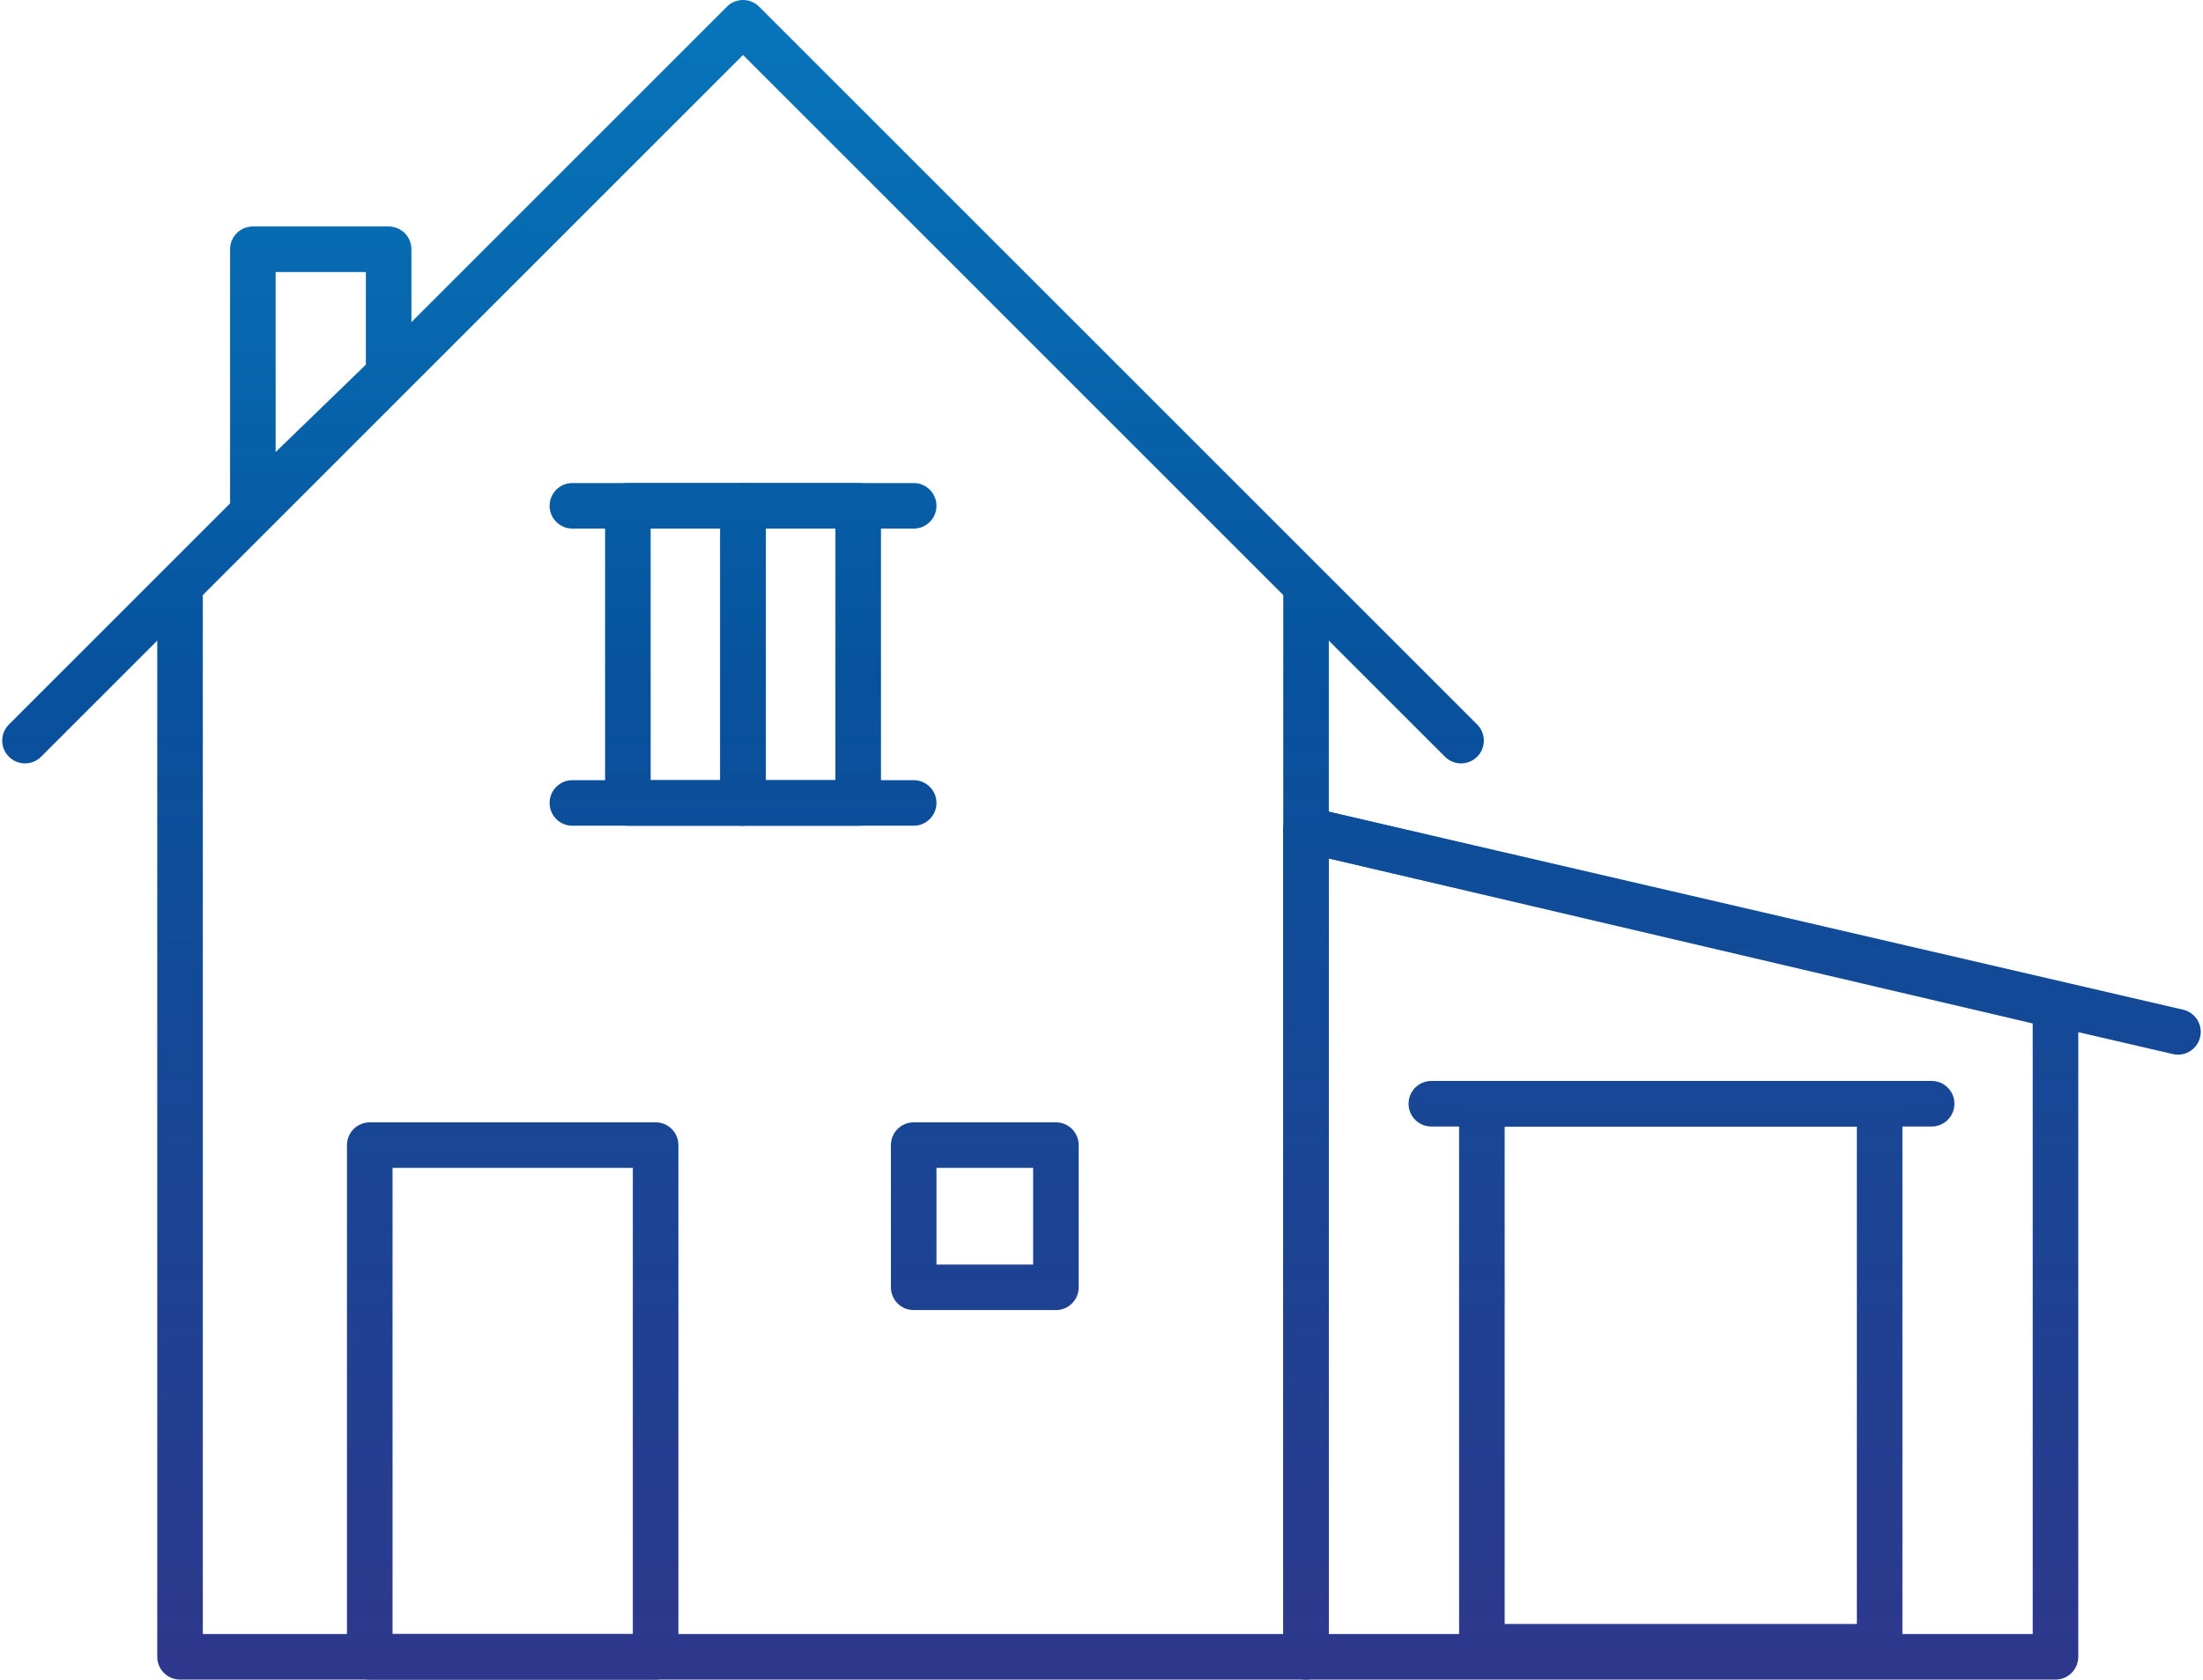
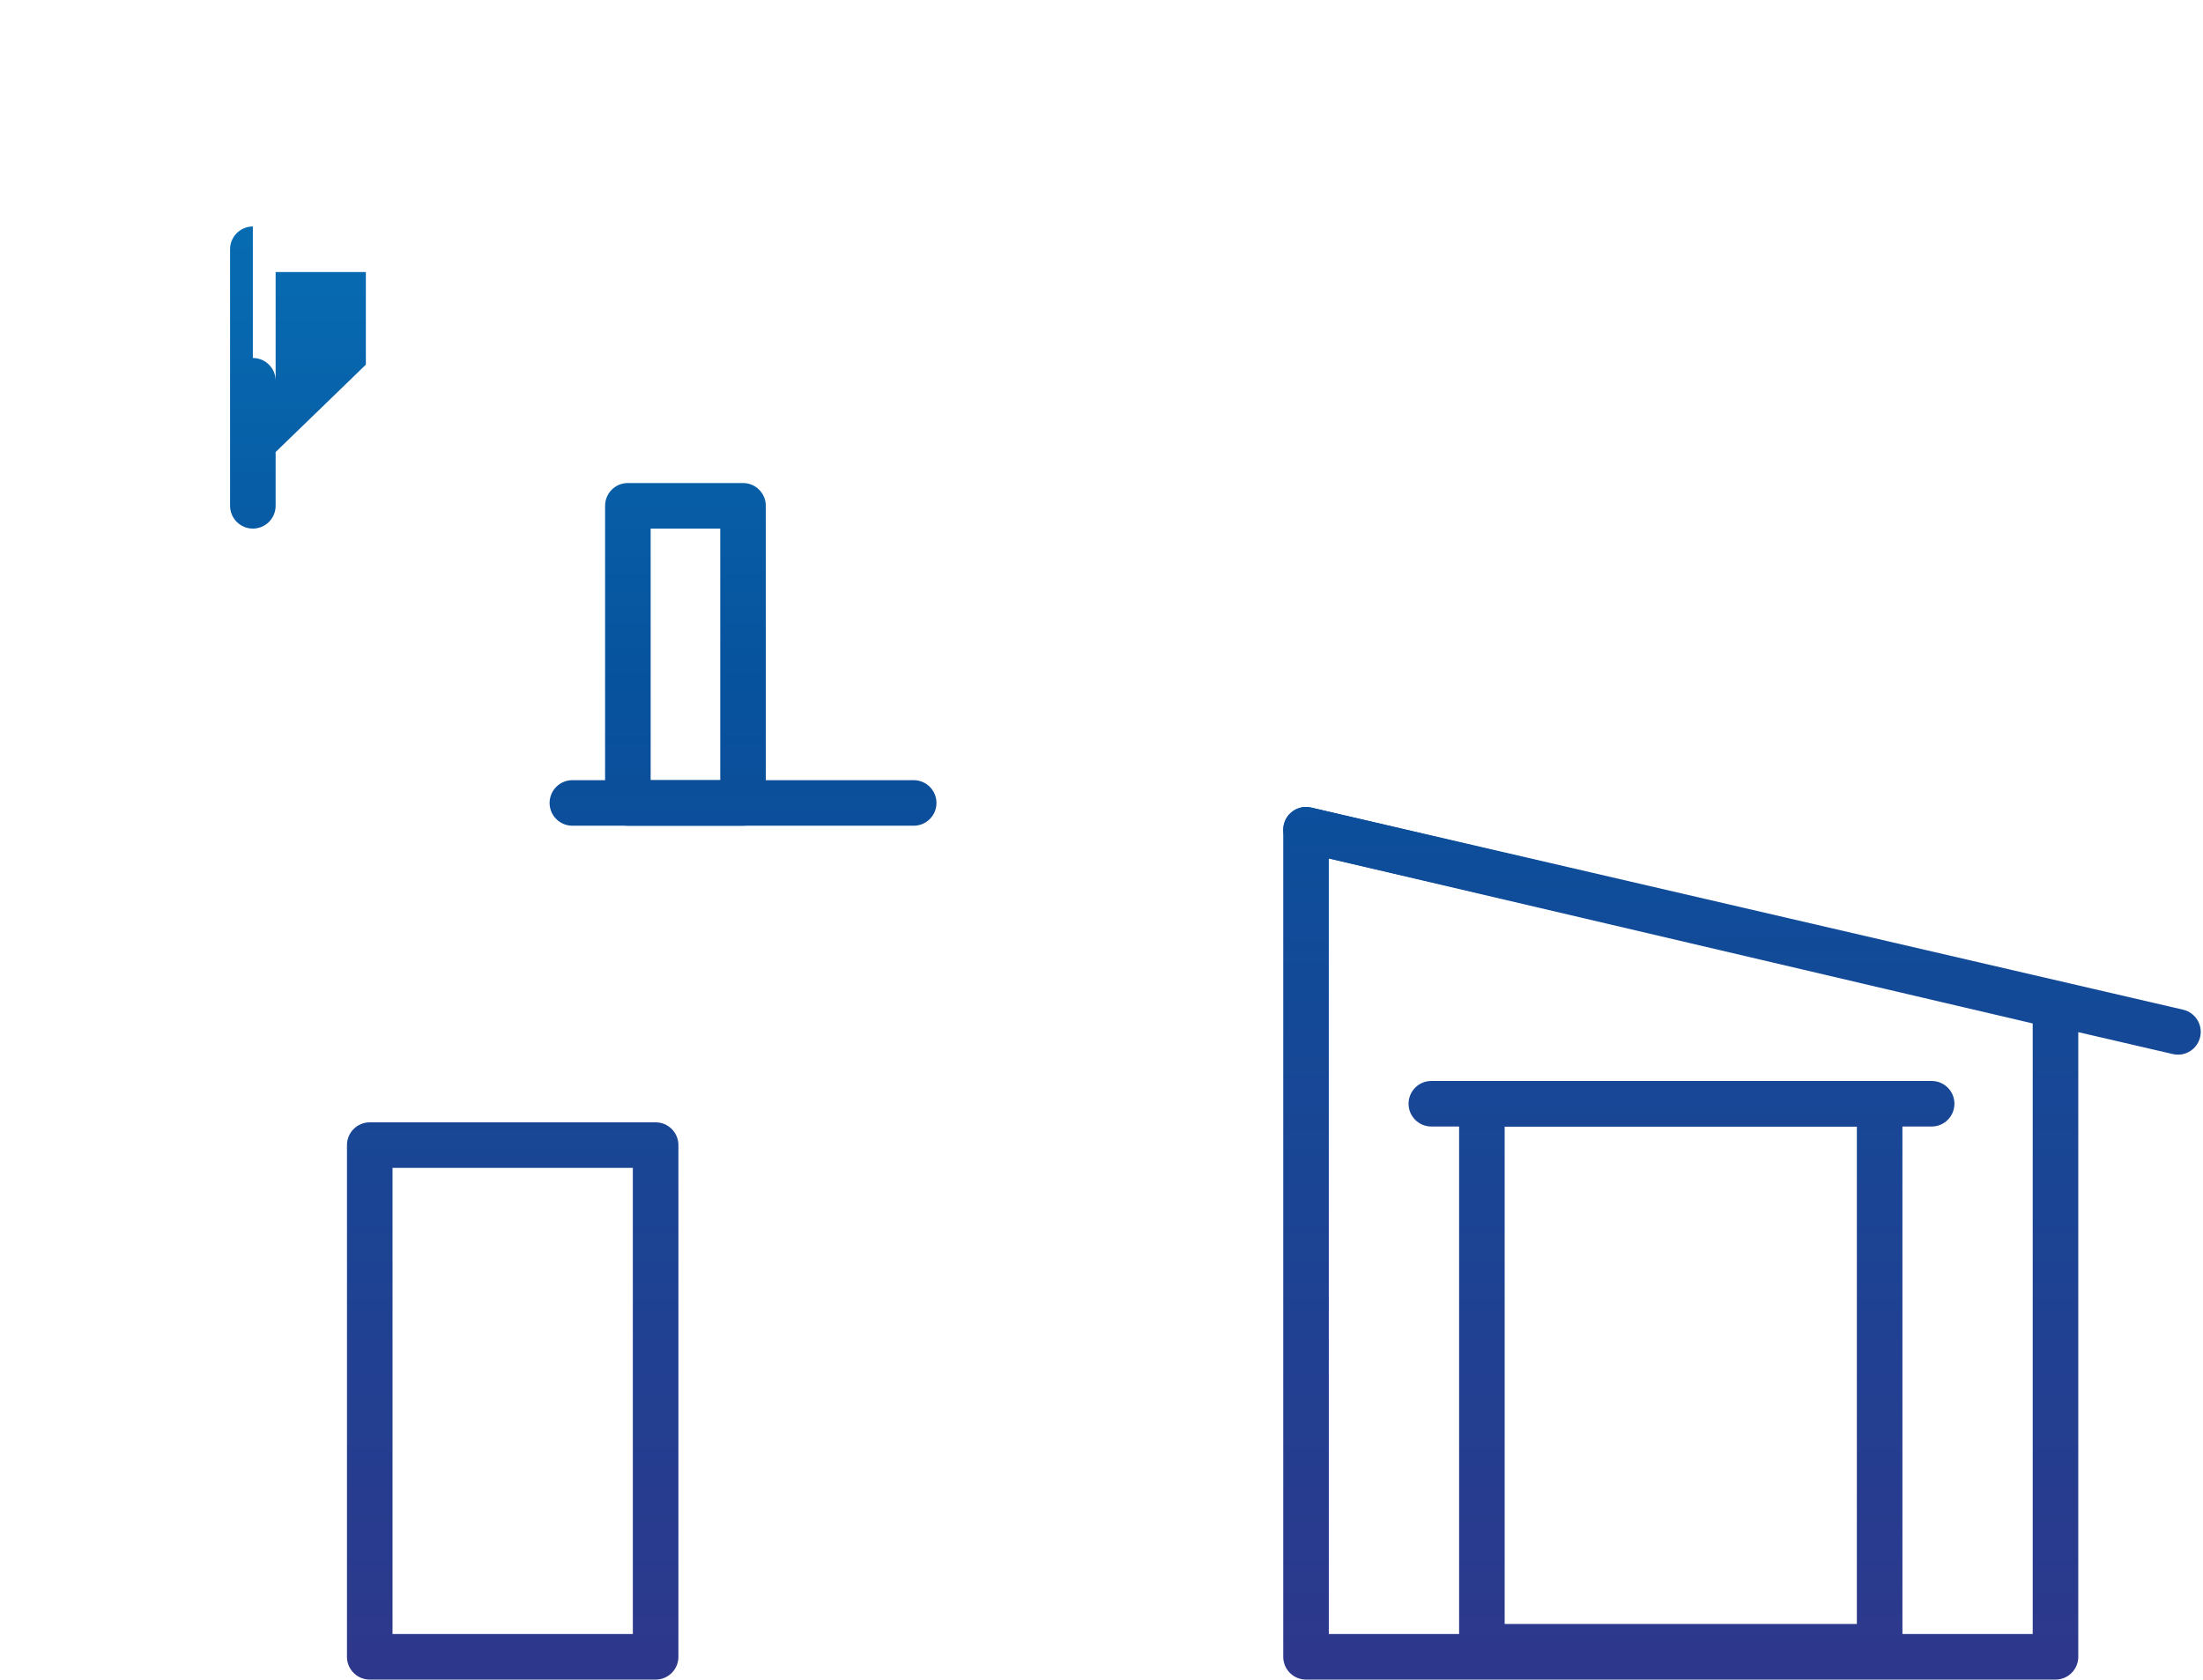
<svg xmlns="http://www.w3.org/2000/svg" xmlns:xlink="http://www.w3.org/1999/xlink" version="1.1" id="Layer_1" x="0px" y="0px" width="966.965px" height="737.421px" viewBox="0 0 966.965 737.421" enable-background="new 0 0 966.965 737.421" xml:space="preserve">
  <g>
    <defs>
      <path id="SVGID_1_" d="M69.022,259.875v467.546c0,5.523,4.477,10,10,10h494.235c5.522,0,10-4.477,10-10V261.323    c0-5.523-4.478-10-10-10s-10,4.477-10,10v456.098H89.022V259.875c0-5.523-4.477-10-10-10S69.022,254.352,69.022,259.875" />
    </defs>
    <clipPath id="SVGID_2_">
      <use xlink:href="#SVGID_1_" overflow="visible" />
    </clipPath>
    <linearGradient id="SVGID_3_" gradientUnits="userSpaceOnUse" x1="-28.524" y1="880.711" x2="-27.524" y2="880.711" gradientTransform="matrix(0 -706.827 -706.827 0 622836 -19435.762)">
      <stop offset="0" style="stop-color:#2D388C" />
      <stop offset="0.606" style="stop-color:#07529D" />
      <stop offset="0.822" style="stop-color:#0767AE" />
      <stop offset="1" style="stop-color:#0773B8" />
    </linearGradient>
-     <rect x="69.022" y="249.875" clip-path="url(#SVGID_2_)" fill="url(#SVGID_3_)" width="514.235" height="487.546" />
  </g>
  <g>
    <defs>
      <path id="SVGID_4_" d="M319.069,2.929L3.905,318.094C0,321.998,0,328.331,3.905,332.236c3.905,3.905,10.237,3.905,14.142,0    L326.14,24.142l308.092,308.094c1.954,1.953,4.512,2.928,7.072,2.928c2.559,0,5.118-0.975,7.071-2.928    c3.905-3.905,3.905-10.238,0-14.142L333.211,2.929C331.259,0.977,328.699,0,326.14,0S321.021,0.977,319.069,2.929" />
    </defs>
    <clipPath id="SVGID_5_">
      <use xlink:href="#SVGID_4_" overflow="visible" />
    </clipPath>
    <linearGradient id="SVGID_6_" gradientUnits="userSpaceOnUse" x1="-28.524" y1="880.711" x2="-27.524" y2="880.711" gradientTransform="matrix(0 -706.827 -706.827 0 622836 -19435.762)">
      <stop offset="0" style="stop-color:#2D388C" />
      <stop offset="0.606" style="stop-color:#07529D" />
      <stop offset="0.822" style="stop-color:#0767AE" />
      <stop offset="1" style="stop-color:#0773B8" />
    </linearGradient>
-     <rect clip-path="url(#SVGID_5_)" fill="url(#SVGID_6_)" width="652.281" height="336.141" />
  </g>
  <g>
    <defs>
      <path id="SVGID_7_" d="M172.297,512.758h105.478v204.664H172.297V512.758z M162.297,492.758c-5.524,0-10.001,4.478-10.001,10    v224.663c0,5.523,4.477,10,10.001,10h125.478c5.523,0,10-4.477,10-10V502.758c0-5.522-4.477-10-10-10H162.297z" />
    </defs>
    <clipPath id="SVGID_8_">
      <use xlink:href="#SVGID_7_" overflow="visible" />
    </clipPath>
    <linearGradient id="SVGID_9_" gradientUnits="userSpaceOnUse" x1="-28.524" y1="880.711" x2="-27.524" y2="880.711" gradientTransform="matrix(0 -706.827 -706.827 0 622735 -19435.762)">
      <stop offset="0" style="stop-color:#2D388C" />
      <stop offset="0.606" style="stop-color:#07529D" />
      <stop offset="0.822" style="stop-color:#0767AE" />
      <stop offset="1" style="stop-color:#0773B8" />
    </linearGradient>
    <rect x="152.296" y="492.758" clip-path="url(#SVGID_8_)" fill="url(#SVGID_9_)" width="145.479" height="244.663" />
  </g>
  <g>
    <defs>
-       <path id="SVGID_10_" d="M120.984,119.433h39.604v40.671l-39.604,38.362V119.433z M110.984,99.434c-5.523,0-10,4.476-10,10v112.642    c0,4.015,2.402,7.641,6.099,9.208c1.26,0.532,2.583,0.792,3.899,0.792c2.548,0,5.057-0.975,6.959-2.818l59.603-57.736    c1.945-1.884,3.043-4.475,3.043-7.182v-54.906c0-5.524-4.477-10-10-10H110.984z" />
+       <path id="SVGID_10_" d="M120.984,119.433h39.604v40.671l-39.604,38.362V119.433z M110.984,99.434c-5.523,0-10,4.476-10,10v112.642    c0,4.015,2.402,7.641,6.099,9.208c1.26,0.532,2.583,0.792,3.899,0.792c2.548,0,5.057-0.975,6.959-2.818c1.945-1.884,3.043-4.475,3.043-7.182v-54.906c0-5.524-4.477-10-10-10H110.984z" />
    </defs>
    <clipPath id="SVGID_11_">
      <use xlink:href="#SVGID_10_" overflow="visible" />
    </clipPath>
    <linearGradient id="SVGID_12_" gradientUnits="userSpaceOnUse" x1="-28.524" y1="880.711" x2="-27.524" y2="880.711" gradientTransform="matrix(0 -706.827 -706.827 0 622651 -19435.762)">
      <stop offset="0" style="stop-color:#2D388C" />
      <stop offset="0.606" style="stop-color:#07529D" />
      <stop offset="0.822" style="stop-color:#0767AE" />
      <stop offset="1" style="stop-color:#0773B8" />
    </linearGradient>
    <rect x="100.984" y="99.434" clip-path="url(#SVGID_11_)" fill="url(#SVGID_12_)" width="79.603" height="132.642" />
  </g>
  <g>
    <defs>
      <path id="SVGID_13_" d="M583.257,376.917l308.962,72.424v268.08H583.257V376.917z M567.046,356.466    c-2.394,1.897-3.789,4.783-3.789,7.837v363.118c0,5.523,4.478,10,10,10h328.962c5.522,0,10-4.477,10-10V441.414    c0-4.644-3.196-8.676-7.717-9.736l-328.962-77.111c-0.757-0.178-1.522-0.265-2.283-0.265    C571.024,354.303,568.83,355.051,567.046,356.466" />
    </defs>
    <clipPath id="SVGID_14_">
      <use xlink:href="#SVGID_13_" overflow="visible" />
    </clipPath>
    <linearGradient id="SVGID_15_" gradientUnits="userSpaceOnUse" x1="-28.524" y1="880.711" x2="-27.524" y2="880.711" gradientTransform="matrix(0 -706.827 -706.827 0 623248 -19435.762)">
      <stop offset="0" style="stop-color:#2D388C" />
      <stop offset="0.606" style="stop-color:#07529D" />
      <stop offset="0.822" style="stop-color:#0767AE" />
      <stop offset="1" style="stop-color:#0773B8" />
    </linearGradient>
    <rect x="563.257" y="354.302" clip-path="url(#SVGID_14_)" fill="url(#SVGID_15_)" width="348.962" height="383.119" />
  </g>
  <g>
    <defs>
      <path id="SVGID_16_" d="M285.593,232.076h30.547v110.458h-30.547V232.076z M275.593,212.075c-5.523,0-10,4.477-10,10.001v130.457    c0,5.522,4.477,10,10,10h50.547c5.523,0,10-4.478,10-10V222.076c0-5.524-4.477-10.001-10-10.001H275.593z" />
    </defs>
    <clipPath id="SVGID_17_">
      <use xlink:href="#SVGID_16_" overflow="visible" />
    </clipPath>
    <linearGradient id="SVGID_18_" gradientUnits="userSpaceOnUse" x1="-28.524" y1="880.711" x2="-27.524" y2="880.711" gradientTransform="matrix(0 -706.827 -706.827 0 622811 -19435.762)">
      <stop offset="0" style="stop-color:#2D388C" />
      <stop offset="0.606" style="stop-color:#07529D" />
      <stop offset="0.822" style="stop-color:#0767AE" />
      <stop offset="1" style="stop-color:#0773B8" />
    </linearGradient>
    <rect x="265.593" y="212.075" clip-path="url(#SVGID_17_)" fill="url(#SVGID_18_)" width="70.547" height="150.458" />
  </g>
  <g>
    <defs>
-       <path id="SVGID_19_" d="M336.14,232.076h30.547v110.458H336.14V232.076z M326.14,212.075c-5.523,0-10,4.477-10,10.001v130.457    c0,5.522,4.477,10,10,10h50.547c5.522,0,9.999-4.478,9.999-10V222.076c0-5.524-4.477-10.001-9.999-10.001H326.14z" />
-     </defs>
+       </defs>
    <clipPath id="SVGID_20_">
      <use xlink:href="#SVGID_19_" overflow="visible" />
    </clipPath>
    <linearGradient id="SVGID_21_" gradientUnits="userSpaceOnUse" x1="-28.524" y1="880.711" x2="-27.524" y2="880.711" gradientTransform="matrix(0 -706.827 -706.827 0 622861.5 -19435.762)">
      <stop offset="0" style="stop-color:#2D388C" />
      <stop offset="0.606" style="stop-color:#07529D" />
      <stop offset="0.822" style="stop-color:#0767AE" />
      <stop offset="1" style="stop-color:#0773B8" />
    </linearGradient>
    <rect x="316.14" y="212.075" clip-path="url(#SVGID_20_)" fill="url(#SVGID_21_)" width="70.546" height="150.458" />
  </g>
  <g>
    <defs>
      <path id="SVGID_22_" d="M251.236,212.075c-5.523,0-10,4.477-10,10.001c0,5.522,4.477,10,10,10h149.808c5.523,0,10-4.478,10-10    c0-5.524-4.477-10.001-10-10.001H251.236z" />
    </defs>
    <clipPath id="SVGID_23_">
      <use xlink:href="#SVGID_22_" overflow="visible" />
    </clipPath>
    <linearGradient id="SVGID_24_" gradientUnits="userSpaceOnUse" x1="-28.524" y1="880.711" x2="-27.524" y2="880.711" gradientTransform="matrix(0 -706.827 -706.827 0 622836 -19435.762)">
      <stop offset="0" style="stop-color:#2D388C" />
      <stop offset="0.606" style="stop-color:#07529D" />
      <stop offset="0.822" style="stop-color:#0767AE" />
      <stop offset="1" style="stop-color:#0773B8" />
    </linearGradient>
-     <rect x="241.236" y="212.075" clip-path="url(#SVGID_23_)" fill="url(#SVGID_24_)" width="169.808" height="20" />
  </g>
  <g>
    <defs>
      <path id="SVGID_25_" d="M251.236,342.534c-5.523,0-10,4.476-10,9.999c0,5.522,4.477,10,10,10h149.808c5.523,0,10-4.478,10-10    c0-5.523-4.477-9.999-10-9.999H251.236z" />
    </defs>
    <clipPath id="SVGID_26_">
      <use xlink:href="#SVGID_25_" overflow="visible" />
    </clipPath>
    <linearGradient id="SVGID_27_" gradientUnits="userSpaceOnUse" x1="-28.524" y1="880.711" x2="-27.524" y2="880.711" gradientTransform="matrix(0 -706.827 -706.827 0 622836 -19435.762)">
      <stop offset="0" style="stop-color:#2D388C" />
      <stop offset="0.606" style="stop-color:#07529D" />
      <stop offset="0.822" style="stop-color:#0767AE" />
      <stop offset="1" style="stop-color:#0773B8" />
    </linearGradient>
    <rect x="241.236" y="342.534" clip-path="url(#SVGID_26_)" fill="url(#SVGID_27_)" width="169.808" height="19.999" />
  </g>
  <g>
    <defs>
      <path id="SVGID_28_" d="M628.258,474.594c-5.522,0-10,4.479-10,10c0,5.522,4.478,10,10,10h219.604c5.522,0,10-4.478,10-10    c0-5.521-4.478-10-10-10H628.258z" />
    </defs>
    <clipPath id="SVGID_29_">
      <use xlink:href="#SVGID_28_" overflow="visible" />
    </clipPath>
    <linearGradient id="SVGID_30_" gradientUnits="userSpaceOnUse" x1="-28.524" y1="880.711" x2="-27.524" y2="880.711" gradientTransform="matrix(0 -706.827 -706.827 0 623248 -19435.762)">
      <stop offset="0" style="stop-color:#2D388C" />
      <stop offset="0.606" style="stop-color:#07529D" />
      <stop offset="0.822" style="stop-color:#0767AE" />
      <stop offset="1" style="stop-color:#0773B8" />
    </linearGradient>
    <rect x="618.258" y="474.594" clip-path="url(#SVGID_29_)" fill="url(#SVGID_30_)" width="239.604" height="20" />
  </g>
  <g>
    <defs>
      <path id="SVGID_31_" d="M660.445,494.594h154.587v218.408H660.445V494.594z M650.445,474.594c-5.521,0-10,4.479-10,10v238.408    c0,5.523,4.479,10,10,10h174.586c5.523,0,10-4.477,10-10V484.594c0-5.521-4.477-10-10-10H650.445z" />
    </defs>
    <clipPath id="SVGID_32_">
      <use xlink:href="#SVGID_31_" overflow="visible" />
    </clipPath>
    <linearGradient id="SVGID_33_" gradientUnits="userSpaceOnUse" x1="-28.524" y1="880.712" x2="-27.524" y2="880.712" gradientTransform="matrix(0 -706.827 -706.827 0 623248 -19435.762)">
      <stop offset="0" style="stop-color:#2D388C" />
      <stop offset="0.606" style="stop-color:#07529D" />
      <stop offset="0.822" style="stop-color:#0767AE" />
      <stop offset="1" style="stop-color:#0773B8" />
    </linearGradient>
    <rect x="640.445" y="474.594" clip-path="url(#SVGID_32_)" fill="url(#SVGID_33_)" width="194.586" height="258.408" />
  </g>
  <g>
    <defs>
      <path id="SVGID_34_" d="M563.516,362.044c-1.248,5.379,2.102,10.752,7.481,12l382.72,88.741c0.76,0.177,1.519,0.261,2.268,0.261    c4.548,0,8.661-3.123,9.732-7.743c1.248-5.38-2.104-10.753-7.482-12L575.516,354.56c-0.76-0.176-1.519-0.261-2.267-0.261    C568.701,354.3,564.587,357.424,563.516,362.044" />
    </defs>
    <clipPath id="SVGID_35_">
      <use xlink:href="#SVGID_34_" overflow="visible" />
    </clipPath>
    <linearGradient id="SVGID_36_" gradientUnits="userSpaceOnUse" x1="-28.524" y1="880.712" x2="-27.524" y2="880.712" gradientTransform="matrix(0 -706.827 -706.827 0 623274.5 -19435.762)">
      <stop offset="0" style="stop-color:#2D388C" />
      <stop offset="0.606" style="stop-color:#07529D" />
      <stop offset="0.822" style="stop-color:#0767AE" />
      <stop offset="1" style="stop-color:#0773B8" />
    </linearGradient>
    <rect x="562.268" y="354.299" clip-path="url(#SVGID_35_)" fill="url(#SVGID_36_)" width="404.697" height="108.747" />
  </g>
  <g>
    <defs>
-       <path id="SVGID_37_" d="M411.044,512.758h42.43v42.43h-42.43V512.758z M401.044,492.758c-5.523,0-10,4.478-10,10v62.429    c0,5.523,4.477,10.001,10,10.001h62.43c5.523,0,9.999-4.478,9.999-10.001v-62.429c0-5.522-4.476-10-9.999-10H401.044z" />
-     </defs>
+       </defs>
    <clipPath id="SVGID_38_">
      <use xlink:href="#SVGID_37_" overflow="visible" />
    </clipPath>
    <linearGradient id="SVGID_39_" gradientUnits="userSpaceOnUse" x1="-28.524" y1="880.713" x2="-27.524" y2="880.713" gradientTransform="matrix(0 -706.827 -706.827 0 622942.5 -19435.762)">
      <stop offset="0" style="stop-color:#2D388C" />
      <stop offset="0.606" style="stop-color:#07529D" />
      <stop offset="0.822" style="stop-color:#0767AE" />
      <stop offset="1" style="stop-color:#0773B8" />
    </linearGradient>
    <rect x="391.044" y="492.758" clip-path="url(#SVGID_38_)" fill="url(#SVGID_39_)" width="82.429" height="82.43" />
  </g>
</svg>